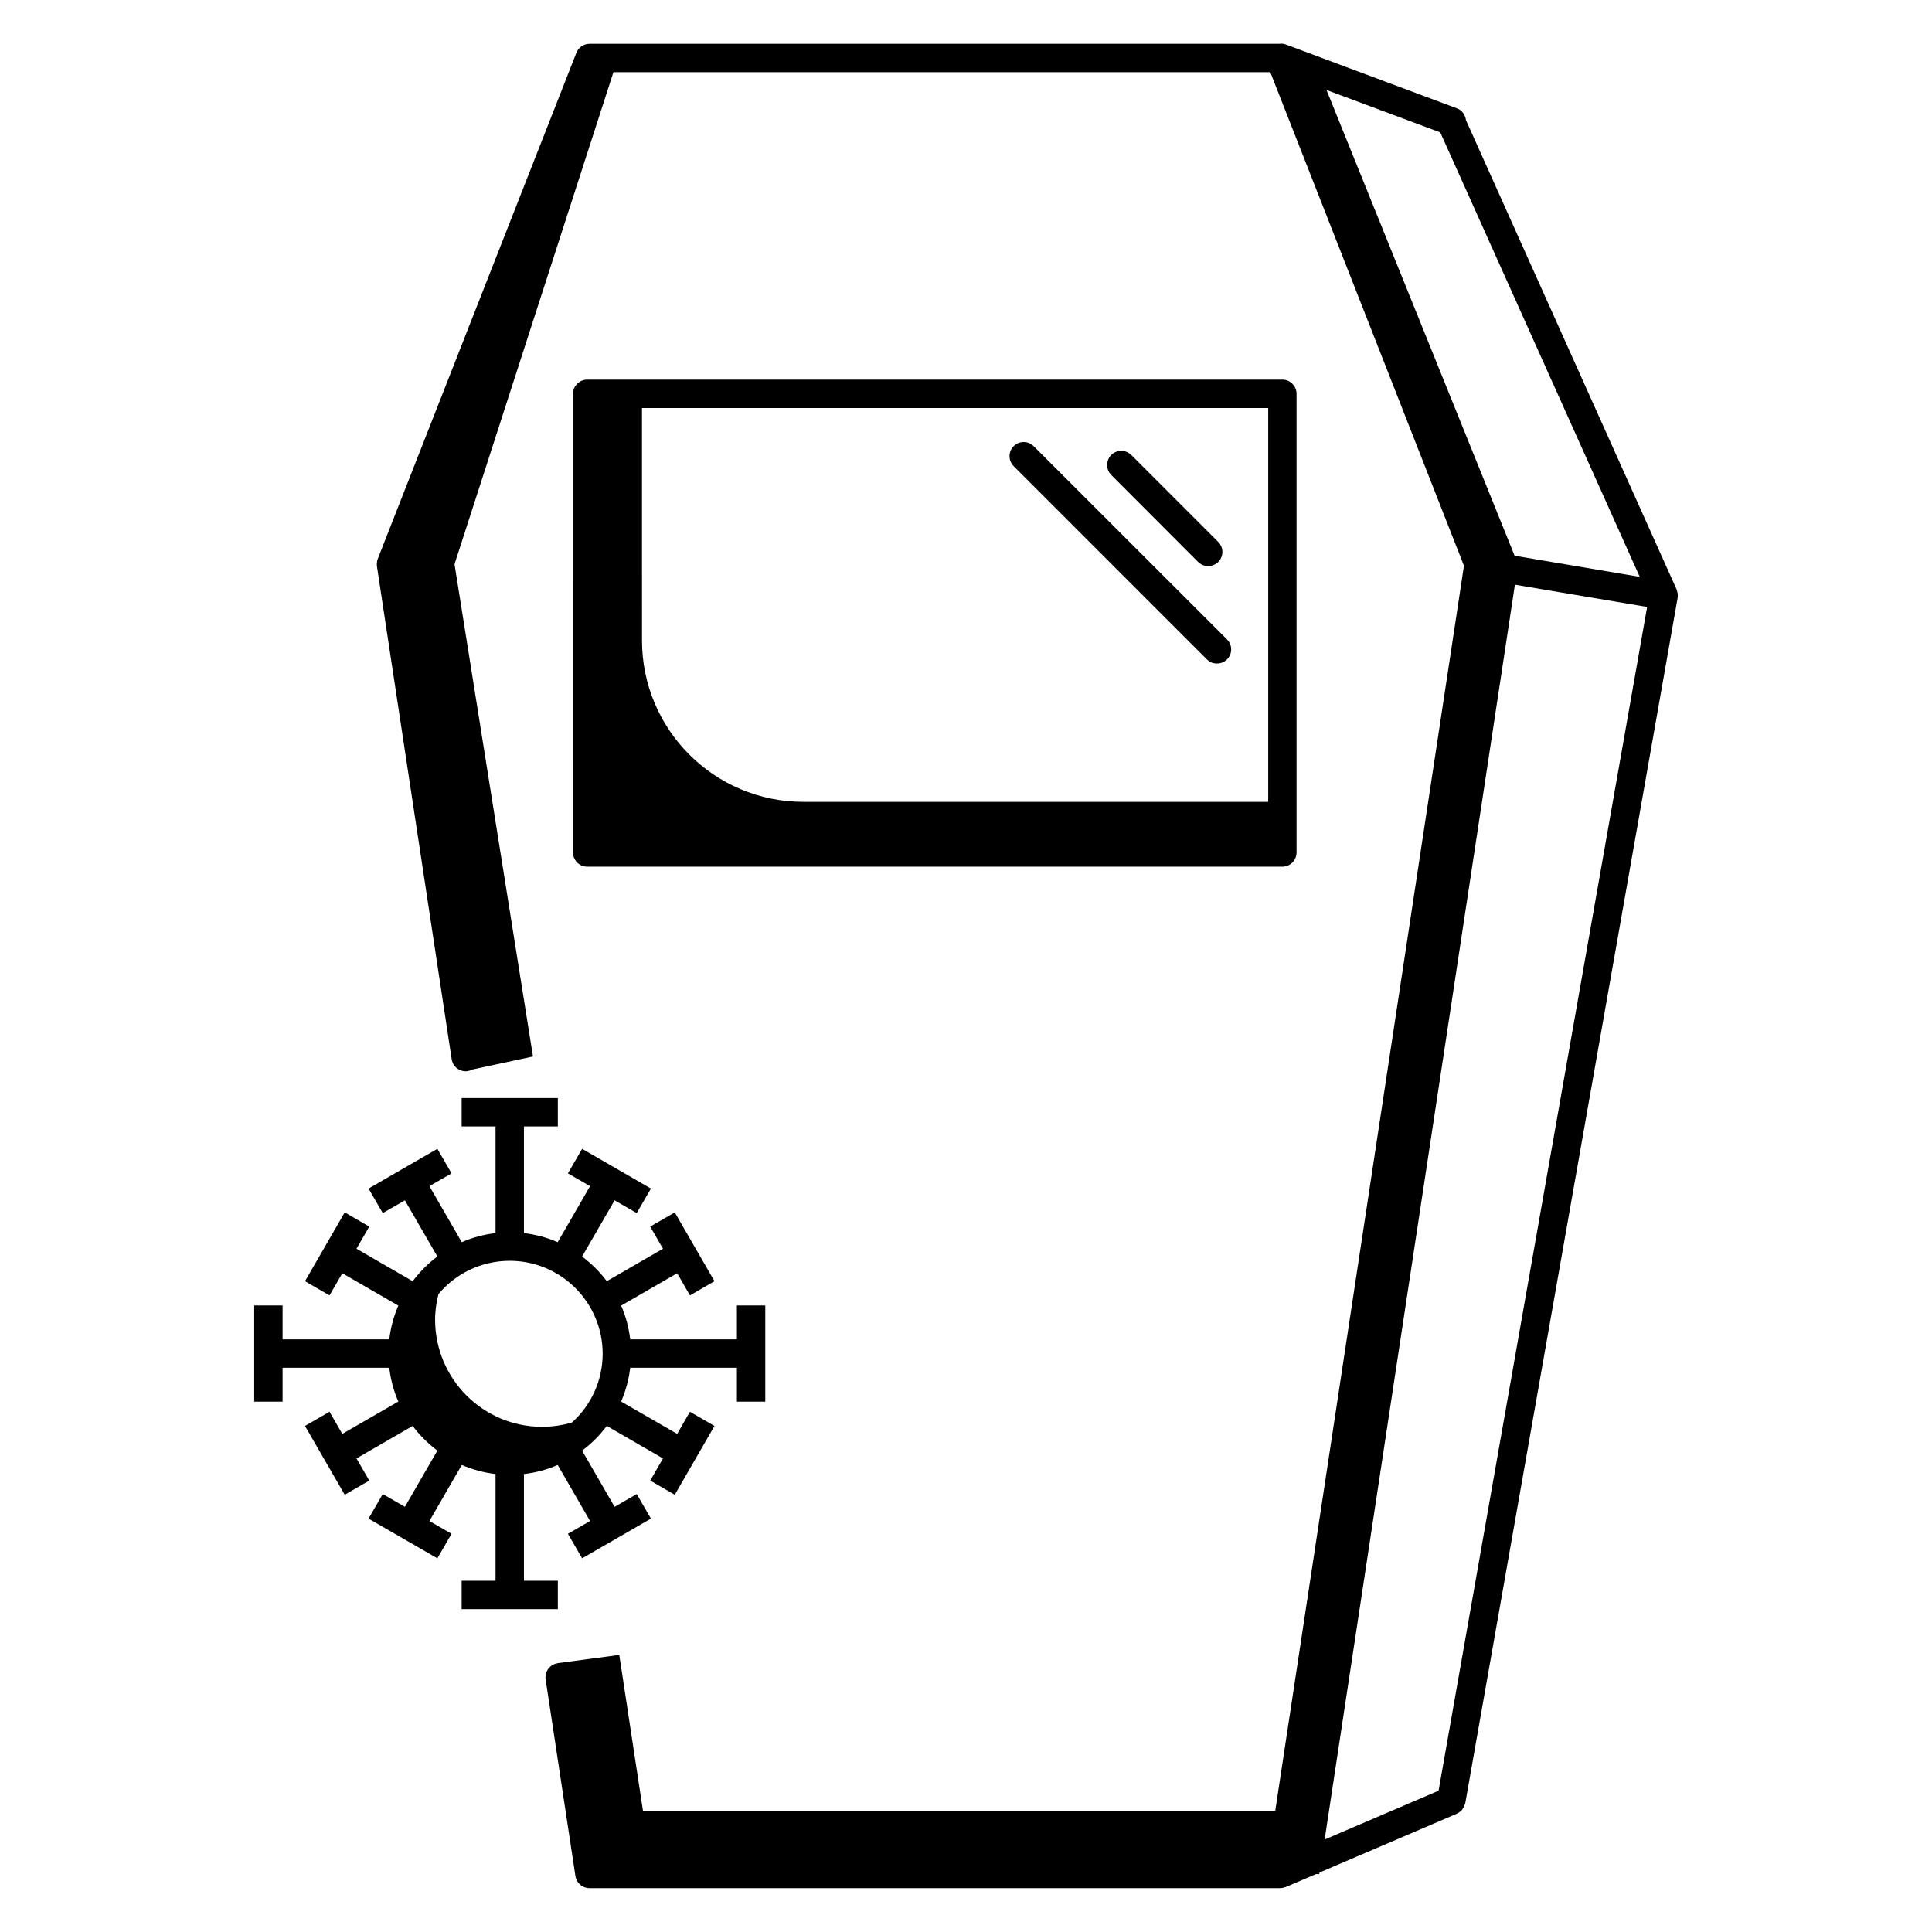
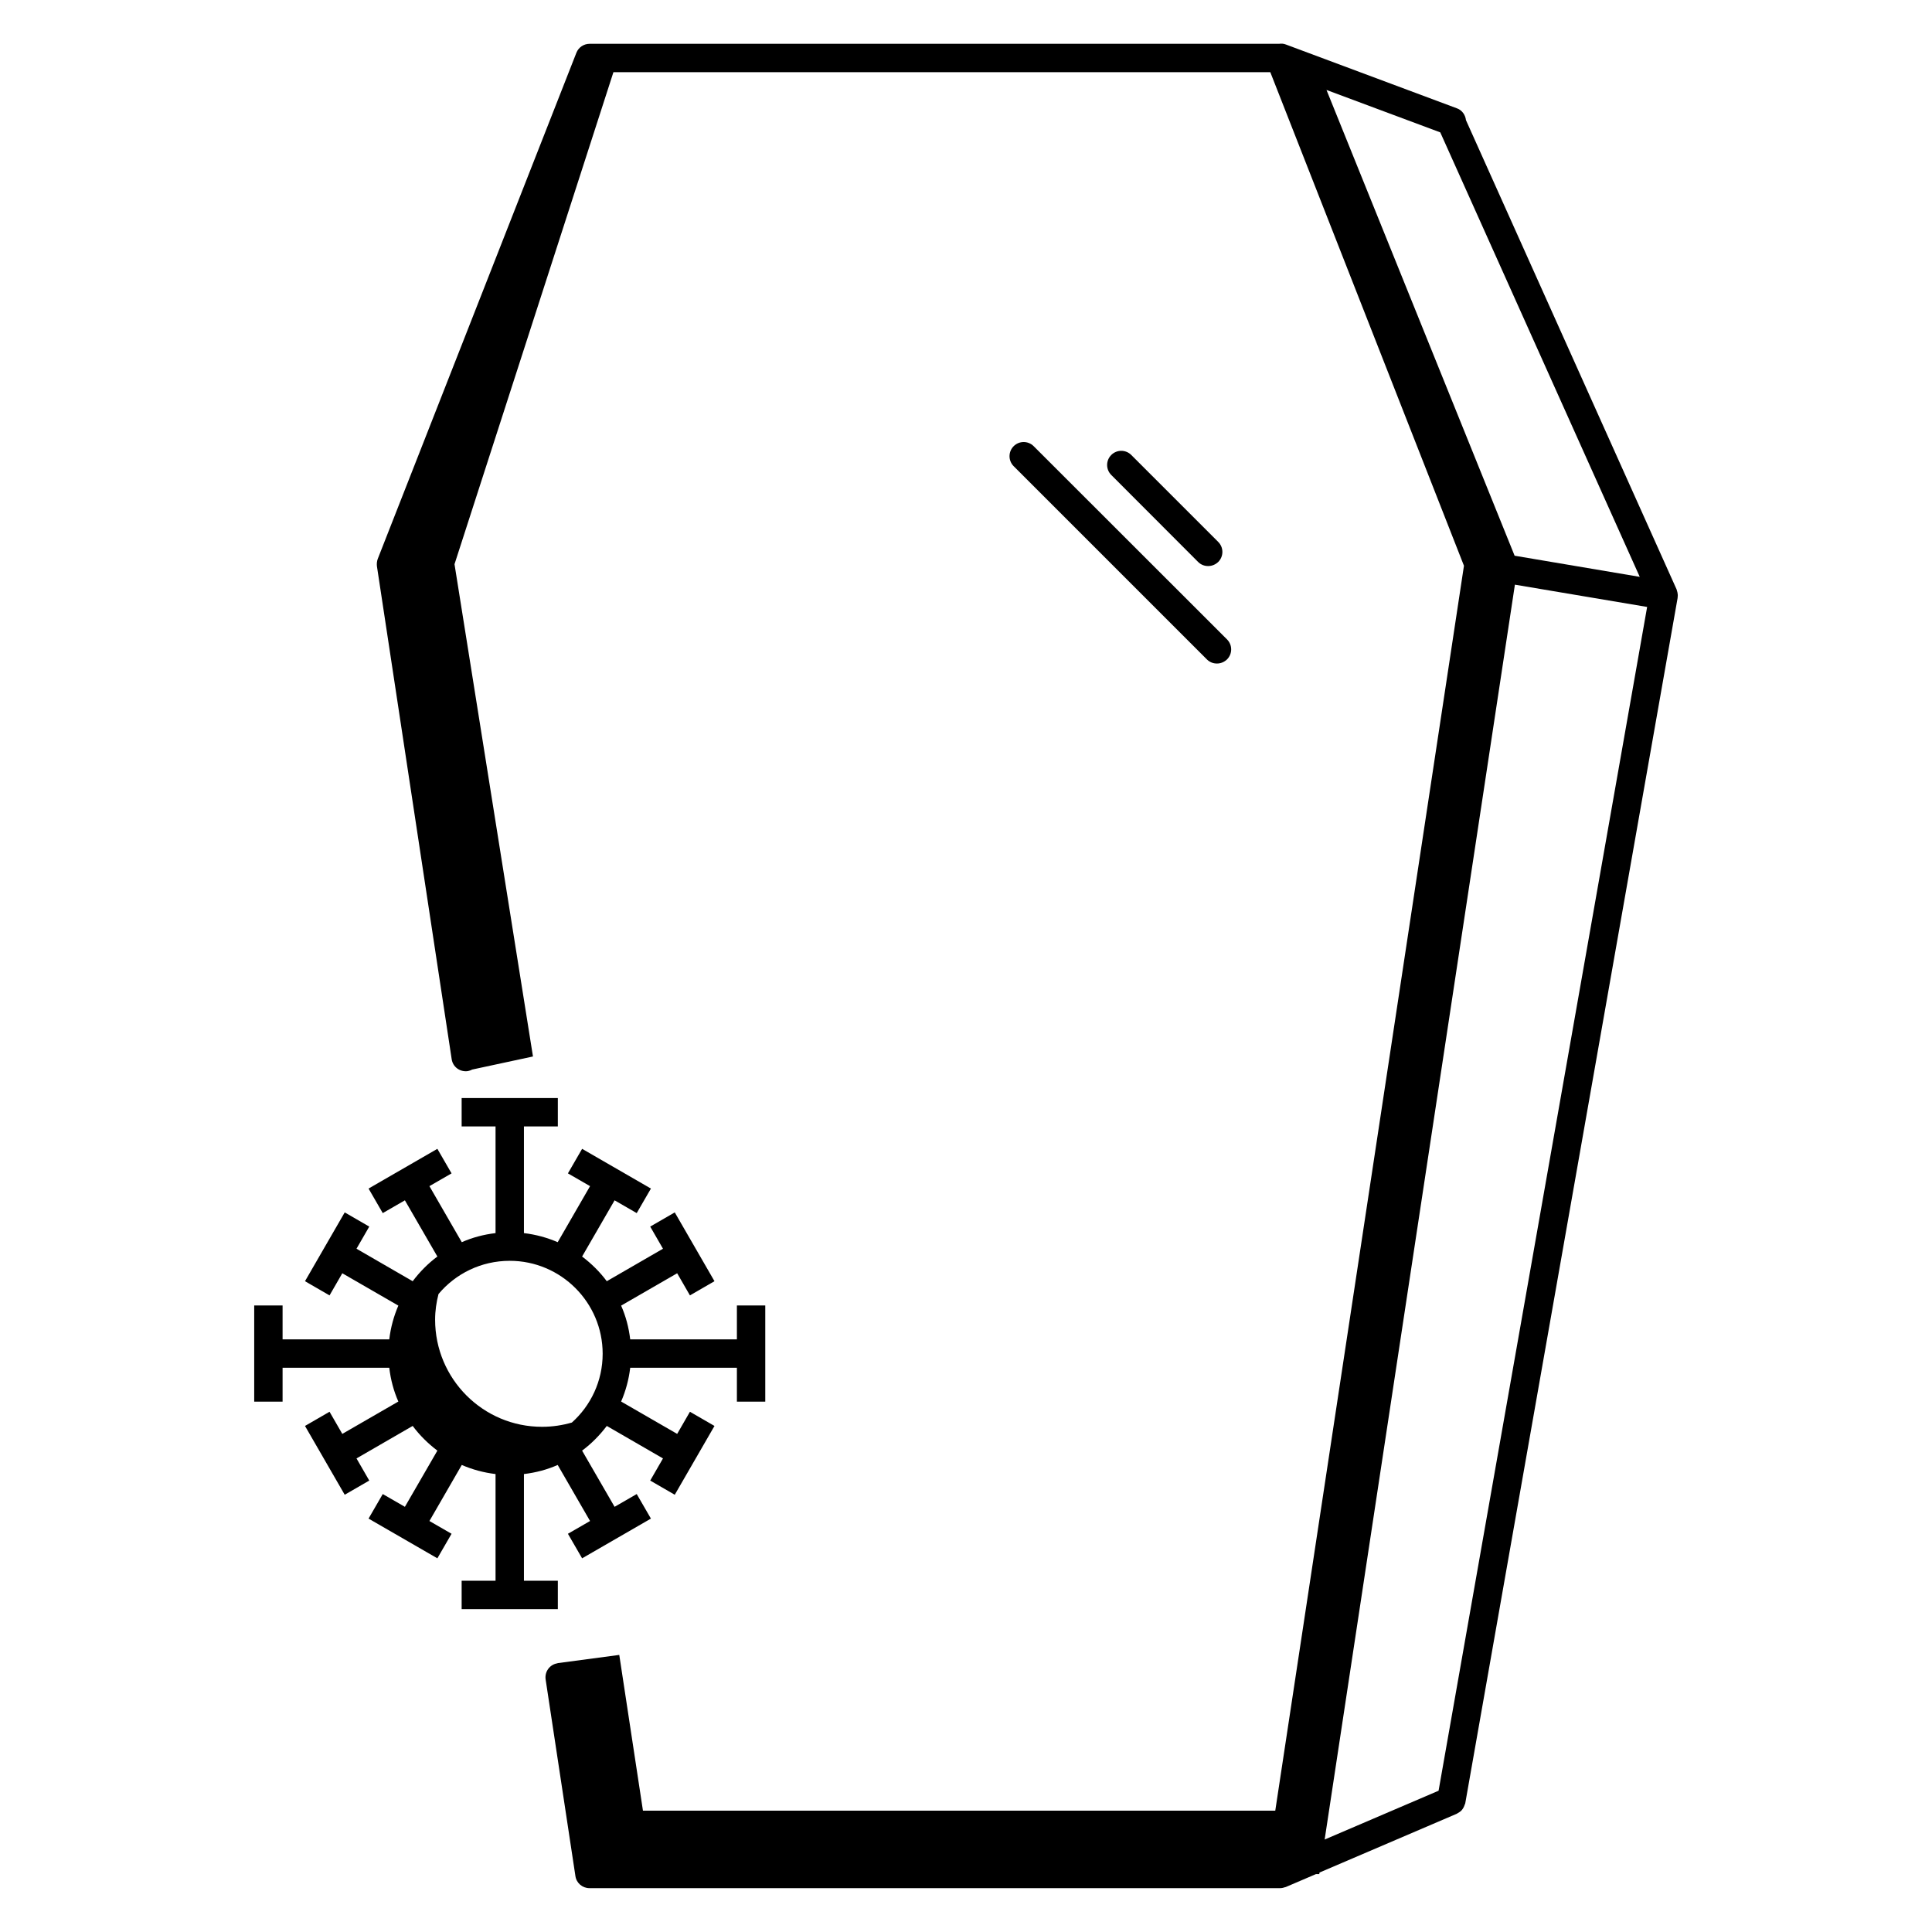
<svg xmlns="http://www.w3.org/2000/svg" fill="#000000" width="800px" height="800px" version="1.1" viewBox="144 144 512 512">
  <g>
-     <path d="m483.84 373.68c2.066 0 3.762-1.691 3.762-3.762v-121.55c0-2.066-1.691-3.762-3.762-3.762h-184.23c-2.066 0-3.762 1.691-3.762 3.762l0.004 121.55c0 2.066 1.691 3.762 3.762 3.762zm-169.71-121.55h165.96v104.37h-123.17c-23.648 0-42.785-19.176-42.785-42.785z" />
    <path d="m588.59 302.25c0.074-0.414 0.039-0.789-0.039-1.203-0.039-0.152-0.074-0.262-0.113-0.414s-0.074-0.301-0.113-0.414l-55.832-124.38c-0.152-1.355-1.016-2.633-2.367-3.121l-45.344-16.918c-0.641-0.262-1.242-0.262-1.805-0.188h-182.73c-1.543 0-2.934 0.941-3.496 2.367l-52.637 134.11c-0.227 0.602-0.301 1.277-0.227 1.957l19.812 130.65c0.301 2.066 2.219 3.461 4.285 3.16 0.414-0.074 0.789-0.227 1.164-0.414l16.094-3.461-20.793-130.46 42.113-130.39h174.08l51.32 130.8-50.004 329.92h-167.57l-6.277-41.281-16.355 2.18v0.039c-2.066 0.301-3.461 2.219-3.16 4.285l7.894 52.109c0.262 1.844 1.844 3.195 3.723 3.195h182.99 0.074c0.453 0 0.902-0.113 1.316-0.262h0.074l8.082-3.461h0.863l0.074-0.414 36.355-15.566c0.113-0.039 0.188-0.152 0.301-0.188 0.262-0.152 0.527-0.301 0.789-0.527 0.152-0.113 0.227-0.262 0.375-0.414 0.152-0.227 0.301-0.414 0.414-0.676 0.074-0.188 0.152-0.375 0.227-0.562 0.039-0.152 0.113-0.262 0.152-0.375l56.285-319.47v-0.039c0.008-0.109 0.008-0.148 0.008-0.184zm-93.055-134.41 30.152 11.242 52.863 117.79-33.16-5.602zm29.703 450.72-30.191 12.934 50.418-332.55 35.043 5.902z" />
    <path d="m461.51 292.92c0.754 0.754 1.691 1.09 2.668 1.09 0.977 0 1.918-0.375 2.668-1.09 1.465-1.465 1.465-3.836 0-5.301l-23.047-23.047c-1.465-1.465-3.836-1.465-5.301 0-1.465 1.465-1.465 3.836 0 5.301z" />
    <path d="m463.84 318.75c0.754 0.754 1.691 1.09 2.668 1.09 0.977 0 1.918-0.375 2.668-1.09 1.465-1.465 1.465-3.836 0-5.301l-51.242-51.207c-1.465-1.465-3.836-1.465-5.301 0-1.465 1.465-1.465 3.836 0 5.301z" />
    <path d="m266.34 562.91v7.519h25.492v-7.519h-8.984v-28.273c3.16-0.375 6.129-1.164 8.949-2.406l8.574 14.852-5.867 3.383 3.762 6.504 18.234-10.527-3.762-6.504-5.867 3.383-8.609-14.891c2.481-1.844 4.664-4.062 6.543-6.543l14.891 8.609-3.383 5.867 6.504 3.762 10.527-18.234-6.504-3.762-3.383 5.867-14.852-8.574c1.203-2.781 2.031-5.789 2.406-8.949h28.273v8.984h7.519v-25.492h-7.519v8.984h-28.273c-0.375-3.16-1.164-6.129-2.406-8.949l14.852-8.574 3.383 5.867 6.504-3.762-10.527-18.234-6.504 3.762 3.383 5.867-14.891 8.609c-1.844-2.481-4.062-4.664-6.543-6.543l8.609-14.891 5.867 3.383 3.762-6.504-18.234-10.527-3.762 6.504 5.867 3.383-8.574 14.852c-2.781-1.203-5.789-2.031-8.949-2.406v-28.273h8.984v-7.519h-25.492v7.519h8.984v28.273c-3.16 0.375-6.129 1.164-8.949 2.406l-8.574-14.852 5.867-3.383-3.762-6.504-18.234 10.527 3.762 6.504 5.867-3.383 8.609 14.891c-2.481 1.844-4.664 4.062-6.543 6.543l-14.891-8.609 3.383-5.867-6.504-3.762-10.527 18.234 6.504 3.762 3.383-5.867 14.852 8.574c-1.203 2.781-2.031 5.789-2.406 8.949h-28.273v-8.984h-7.519v25.492h7.519v-8.984h28.273c0.375 3.16 1.164 6.129 2.406 8.949l-14.852 8.574-3.383-5.867-6.504 3.762 10.527 18.234 6.504-3.762-3.383-5.867 14.891-8.609c1.844 2.481 4.062 4.664 6.543 6.543l-8.609 14.891-5.867-3.383-3.762 6.504 18.234 10.527 3.762-6.504-5.867-3.383 8.574-14.852c2.781 1.203 5.789 2.031 8.949 2.406v28.273zm-7.031-69.18c0-2.367 0.34-4.625 0.902-6.805 4.512-5.375 11.281-8.797 18.875-8.797 13.574 0 24.625 11.055 24.625 24.625 0 7.258-3.16 13.762-8.16 18.234-2.481 0.715-5.113 1.129-7.859 1.129-15.676 0.035-28.383-12.711-28.383-28.387z" />
  </g>
</svg>